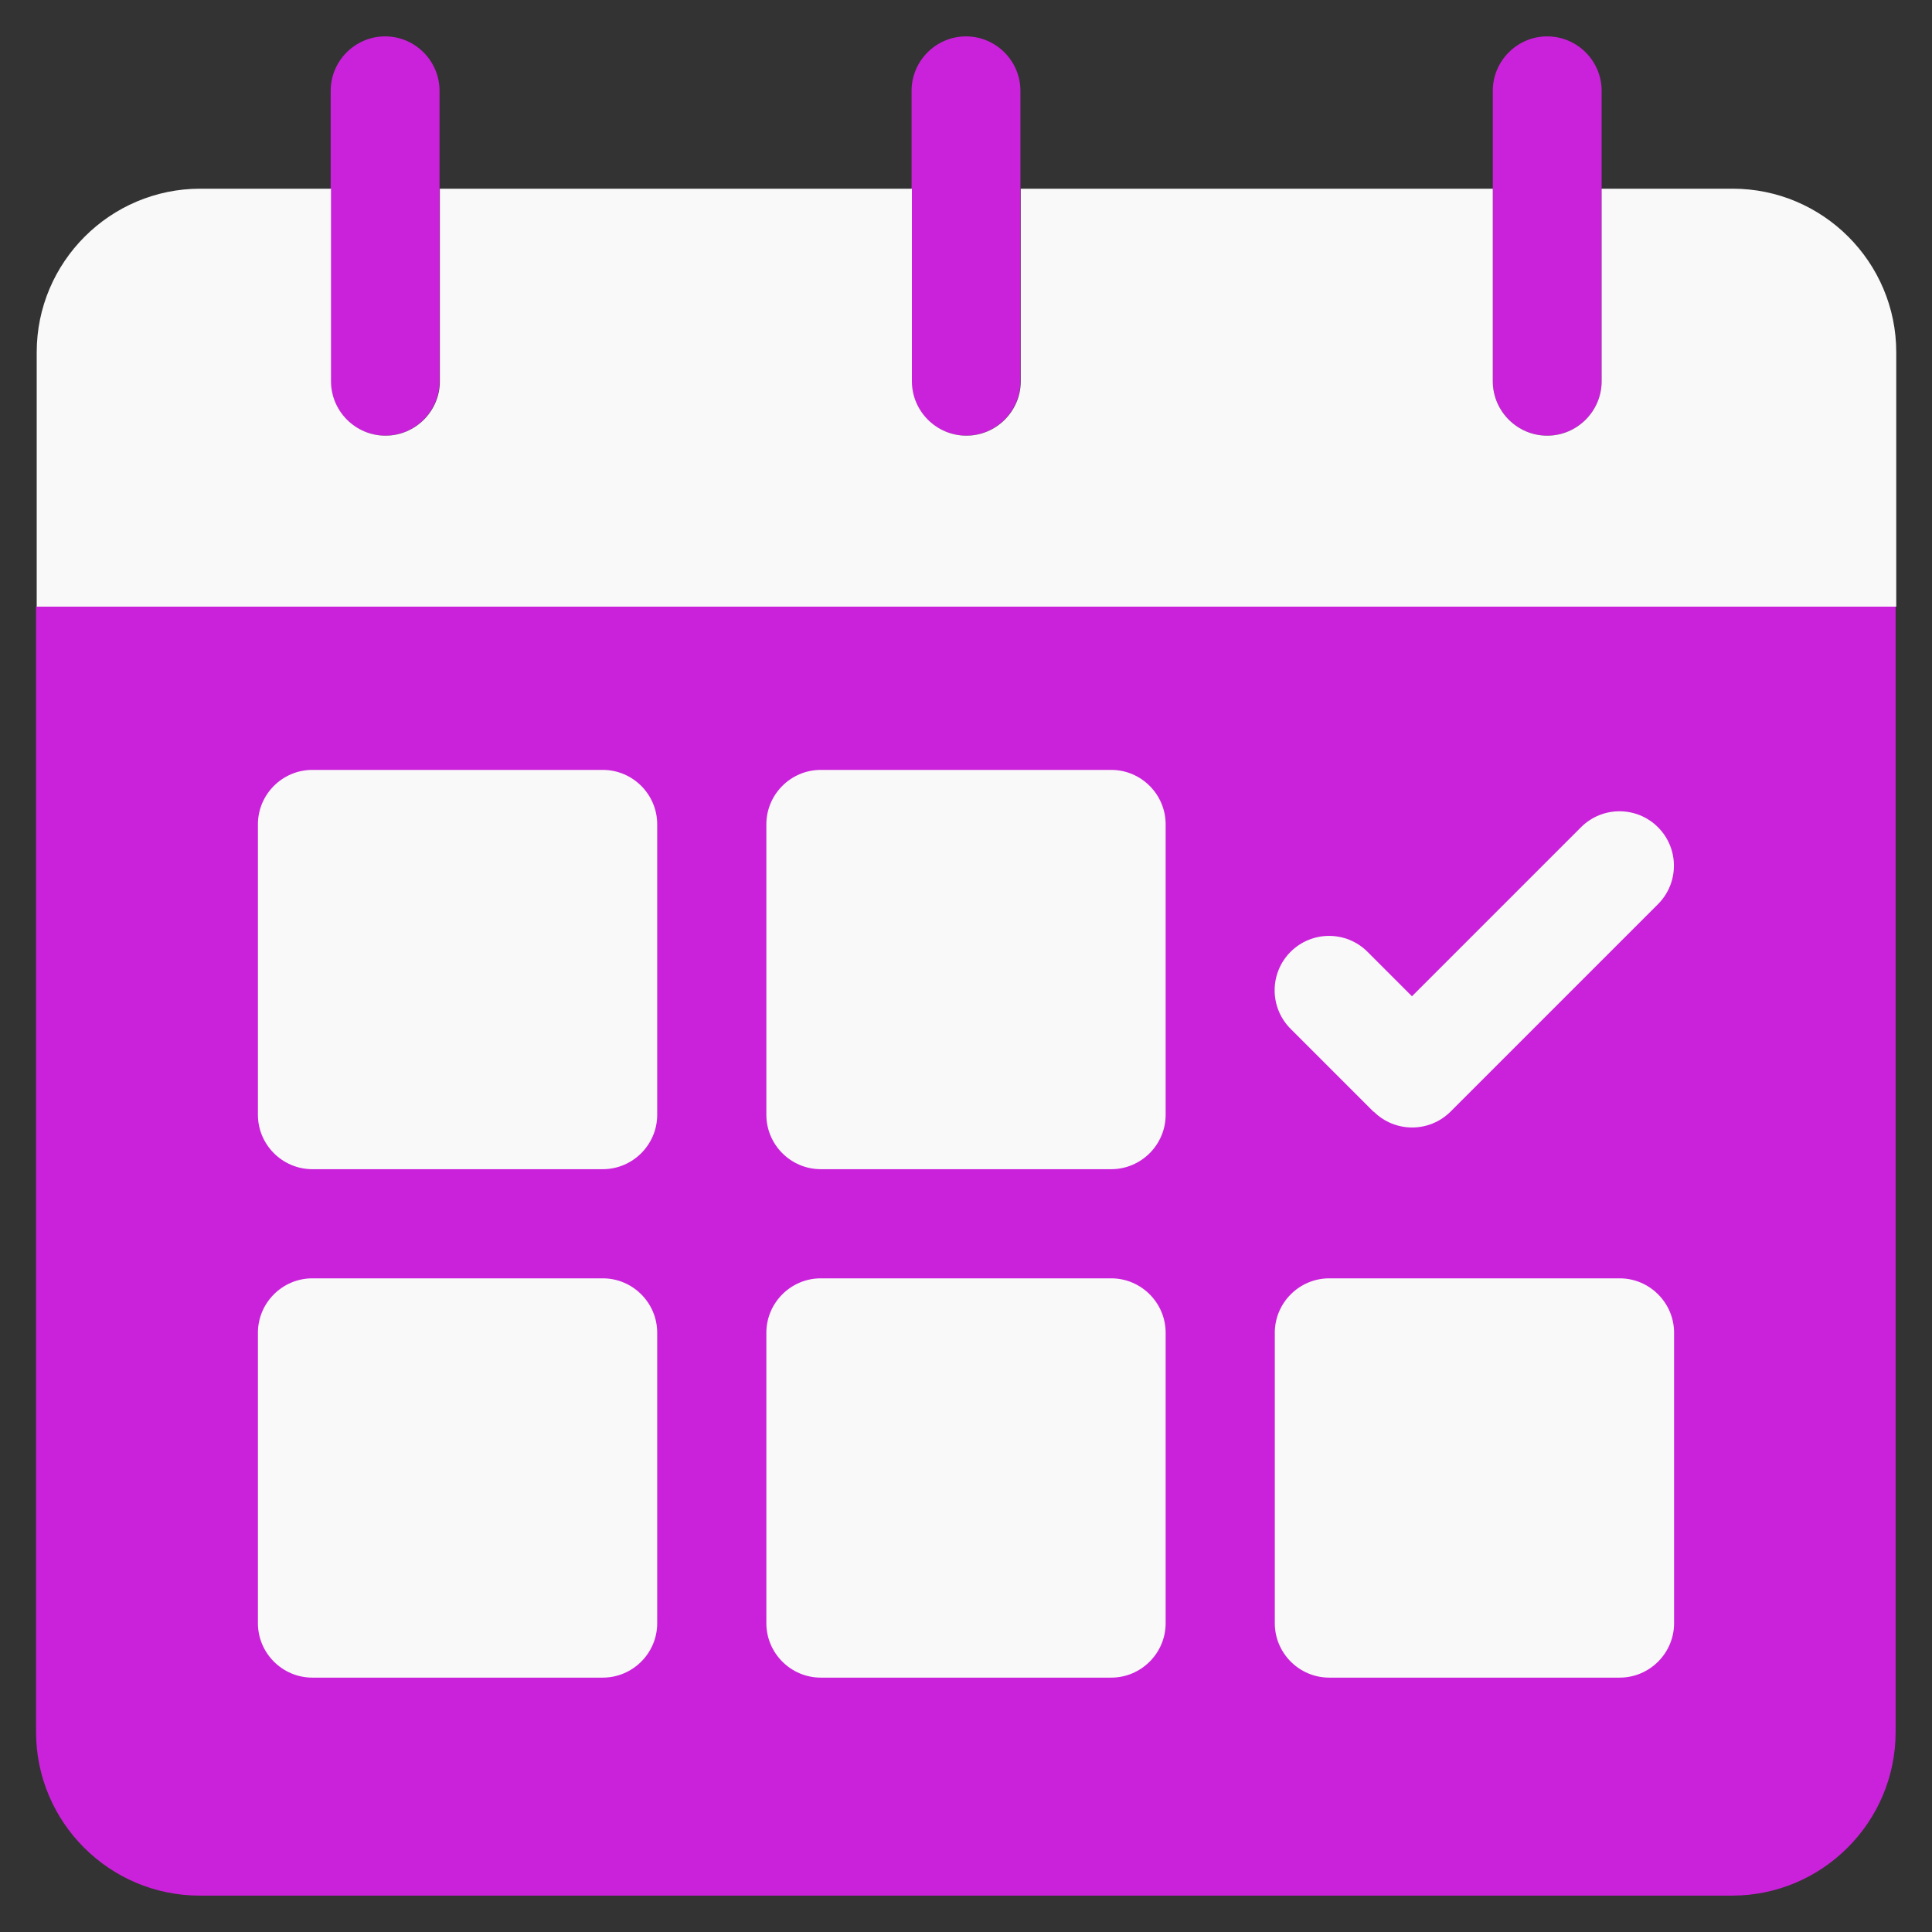
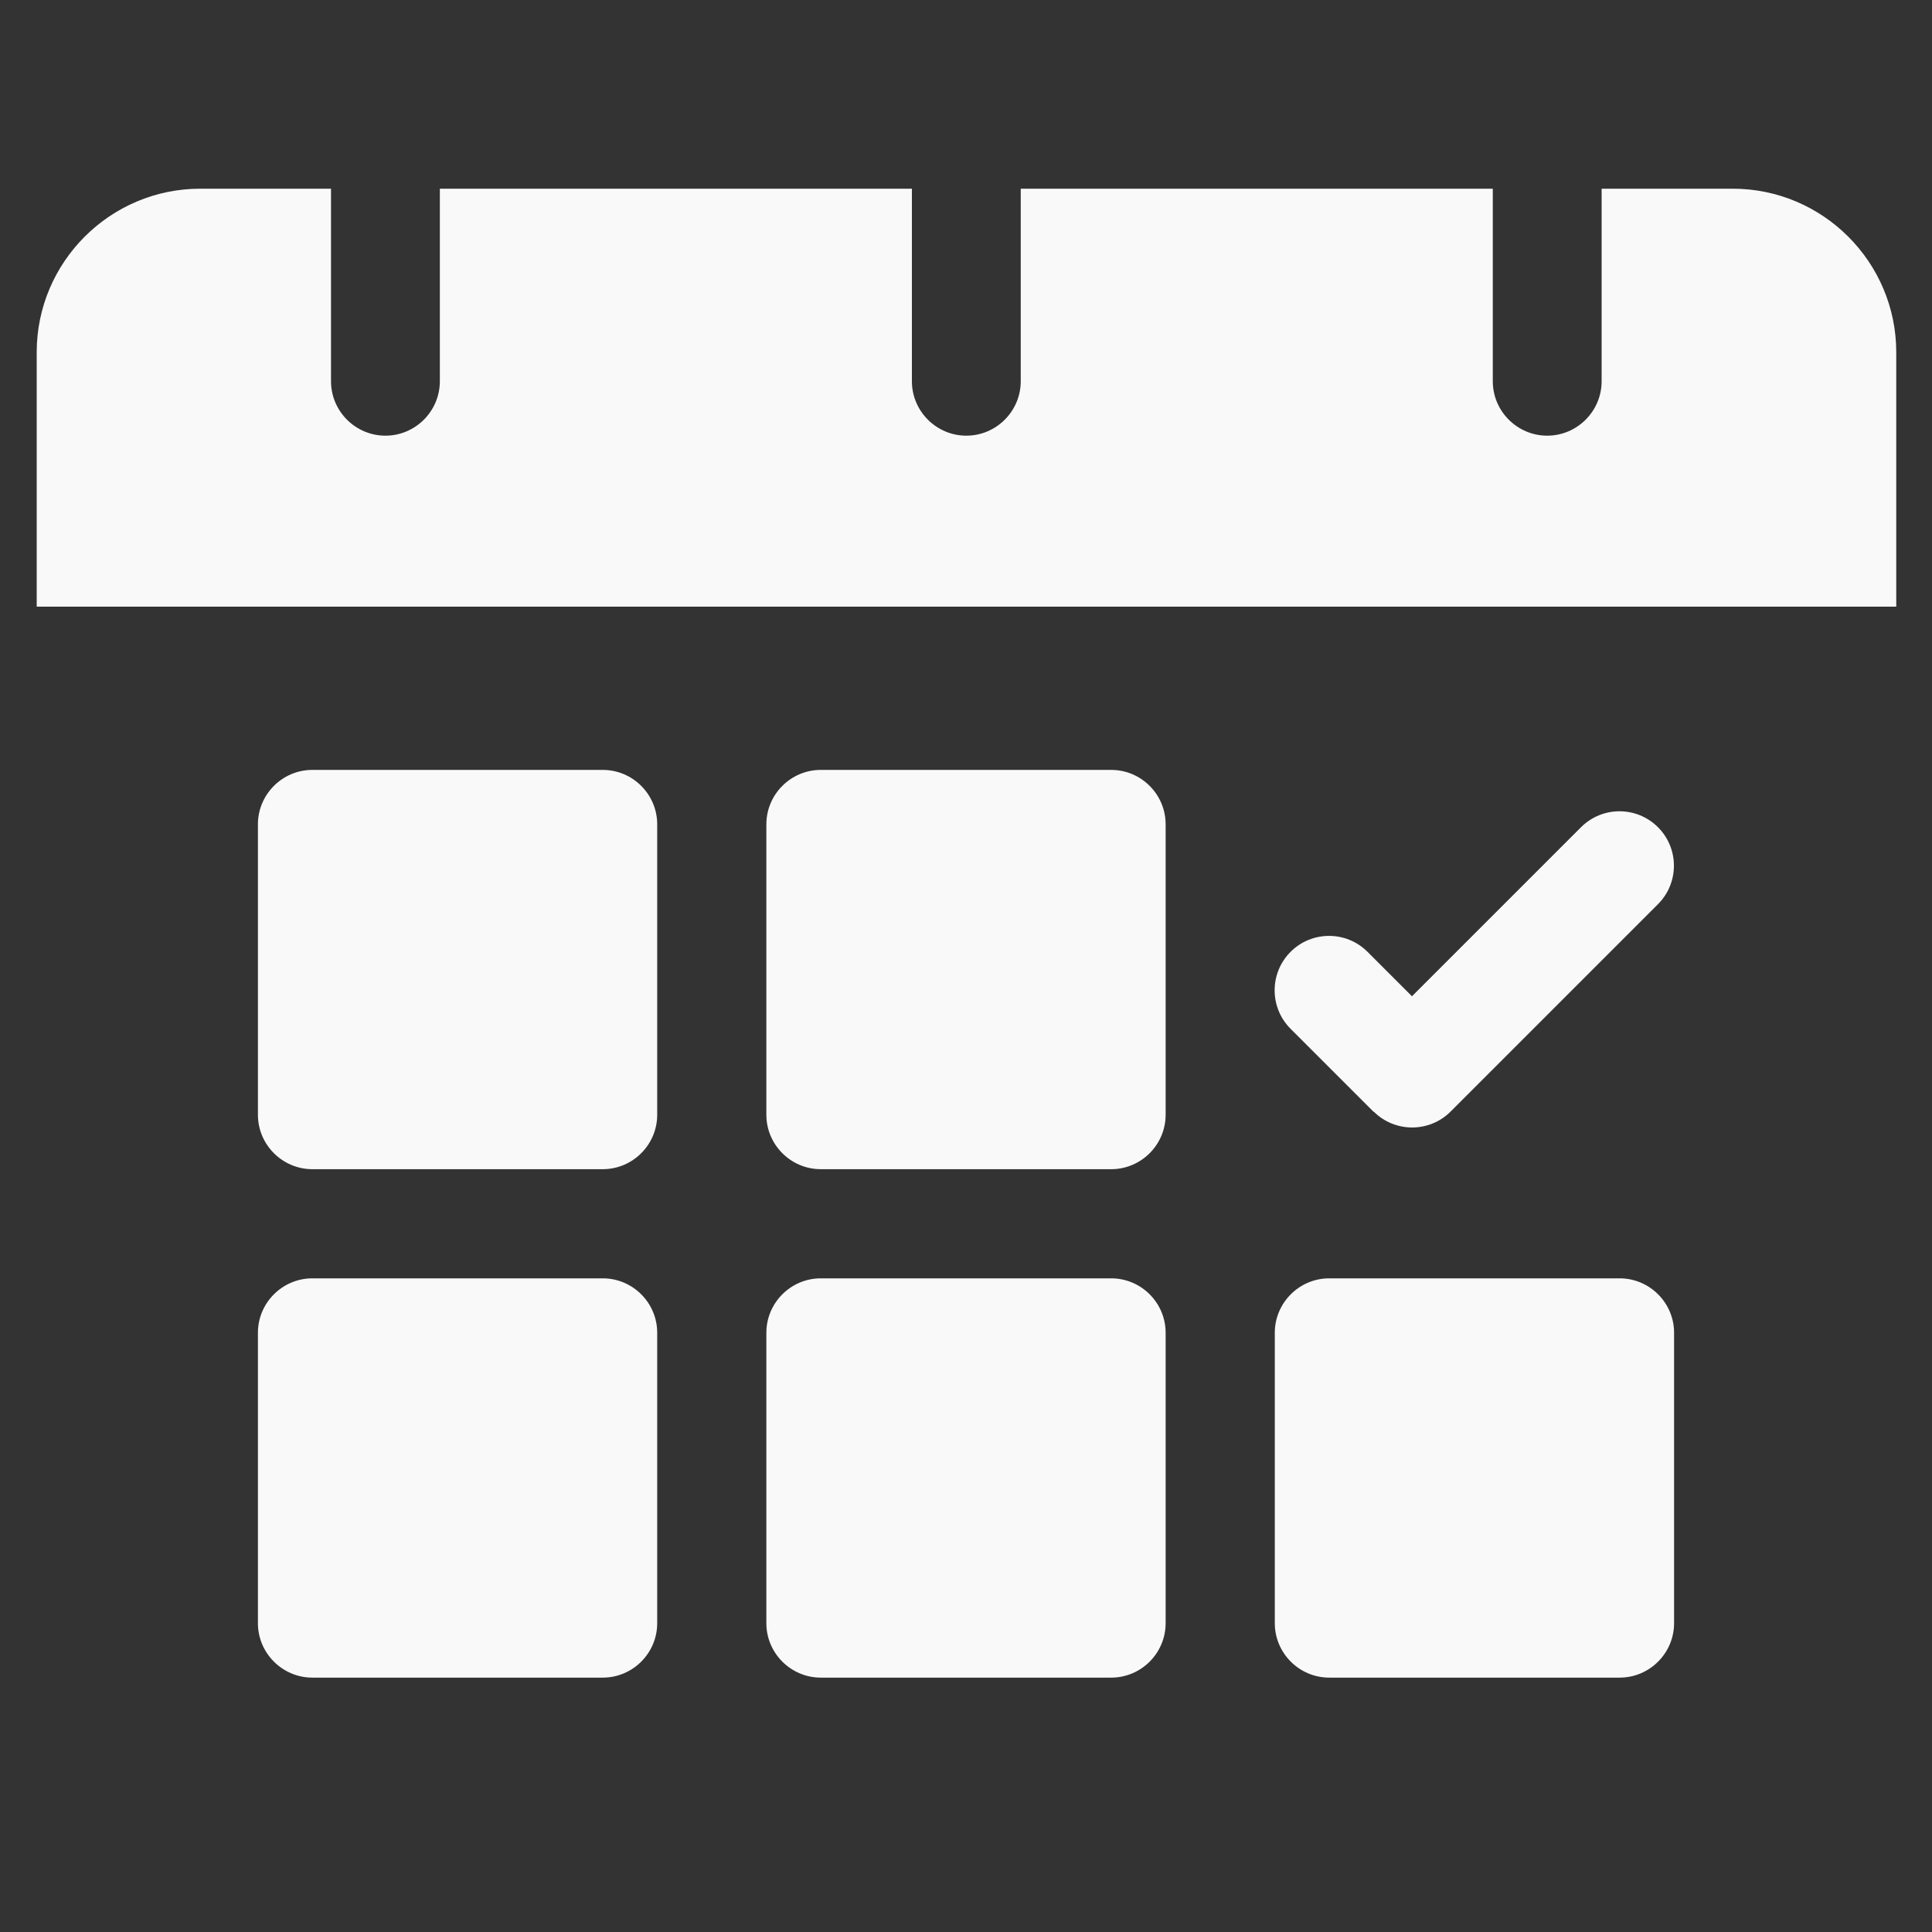
<svg xmlns="http://www.w3.org/2000/svg" id="mbau" width="60" height="60" viewBox="0 0 60 60">
  <rect x="0" y="0" width="60" height="60" fill="#333333" stroke="none" />
  <defs>
    <style>
      .cls-1 {
        fill: #ca22da;
      }

      .cls-2 {
        fill: #f9f9f9;
      }
    </style>
  </defs>
  <g id="calendar">
    <g>
-       <path class="cls-1" d="M58.87,18.83v34.96c0,2.8-2.28,5.08-5.08,5.08H6.2c-2.8,0-5.08-2.28-5.08-5.08V18.83h57.75ZM13.65,11.84V2.82c0-.93-.76-1.69-1.69-1.69s-1.69.76-1.69,1.69v9.02c0,.93.76,1.69,1.69,1.69s1.69-.76,1.69-1.69ZM31.69,11.84V2.82c0-.93-.76-1.69-1.69-1.69s-1.69.76-1.69,1.69v9.02c0,.93.76,1.69,1.69,1.69s1.69-.76,1.69-1.69ZM49.74,11.84V2.82c0-.93-.76-1.69-1.69-1.69s-1.69.76-1.69,1.69v9.02c0,.93.76,1.69,1.69,1.69s1.69-.76,1.69-1.69Z" />
      <path class="cls-2" d="M42.66,34.53l-2.58-2.58c-.66-.66-.66-1.73,0-2.39.66-.66,1.73-.66,2.39,0l1.38,1.38,5.25-5.25c.66-.66,1.73-.66,2.39,0s.66,1.73,0,2.39l-6.44,6.44c-.66.66-1.73.66-2.39,0h0ZM36.2,34.62v-9.02c0-.93-.76-1.69-1.69-1.69h-9.02c-.93,0-1.69.76-1.69,1.69v9.02c0,.93.76,1.69,1.69,1.69h9.02c.93,0,1.69-.76,1.69-1.69ZM51.99,50.41v-9.02c0-.93-.76-1.69-1.69-1.69h-9.02c-.93,0-1.69.76-1.69,1.69v9.02c0,.93.76,1.69,1.69,1.69h9.02c.93,0,1.69-.76,1.69-1.69ZM36.2,50.41v-9.02c0-.93-.76-1.69-1.69-1.69h-9.02c-.93,0-1.69.76-1.69,1.69v9.02c0,.93.76,1.69,1.69,1.69h9.02c.93,0,1.69-.76,1.69-1.69ZM20.41,50.41v-9.02c0-.93-.76-1.69-1.69-1.69h-9.02c-.93,0-1.69.76-1.69,1.69v9.02c0,.93.76,1.69,1.69,1.69h9.02c.93,0,1.69-.76,1.69-1.69ZM20.41,34.62v-9.02c0-.93-.76-1.69-1.69-1.69h-9.02c-.93,0-1.69.76-1.69,1.69v9.02c0,.93.76,1.69,1.69,1.69h9.02c.93,0,1.69-.76,1.69-1.69ZM53.8,5.86h-4.06v5.98c0,.93-.76,1.69-1.69,1.69s-1.69-.76-1.69-1.69v-5.98h-14.66v5.98c0,.93-.76,1.69-1.69,1.69s-1.69-.76-1.69-1.69v-5.98h-14.66v5.98c0,.93-.76,1.69-1.69,1.69s-1.69-.76-1.69-1.69v-5.98h-4.06c-2.8,0-5.08,2.28-5.08,5.08v7.9h57.75v-7.9c0-2.8-2.28-5.08-5.08-5.08Z" />
    </g>
  </g>
</svg>